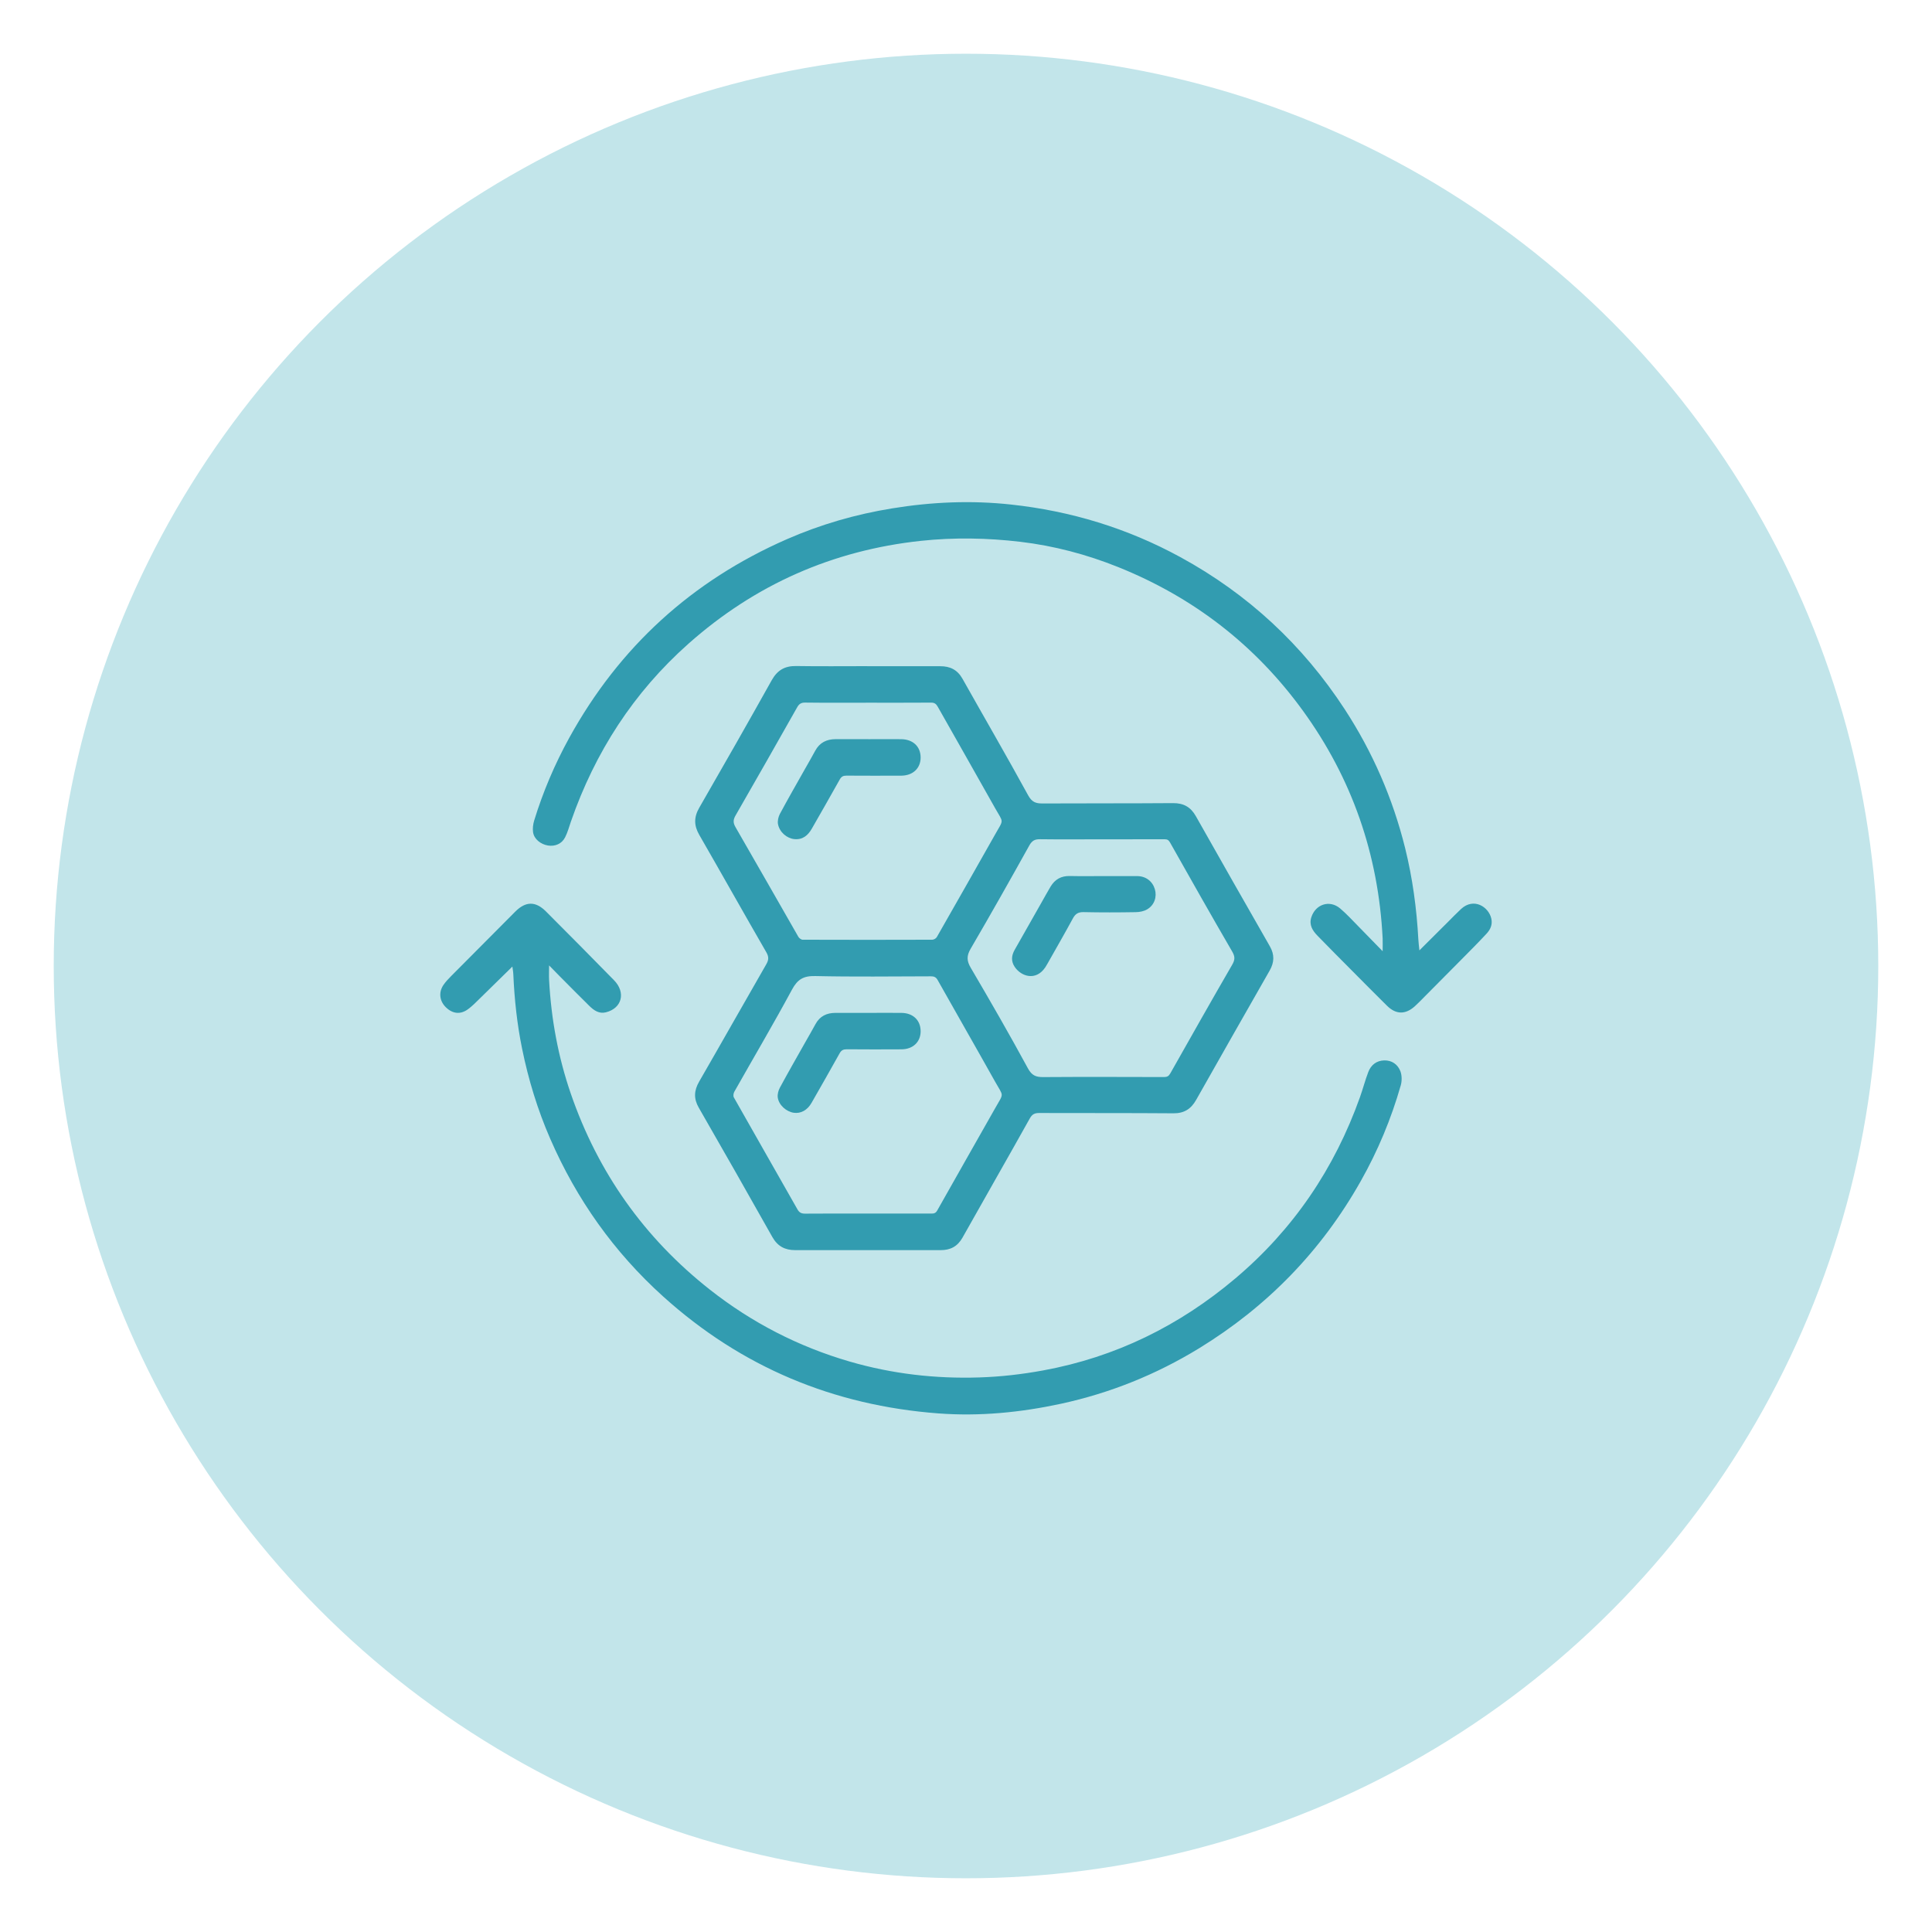
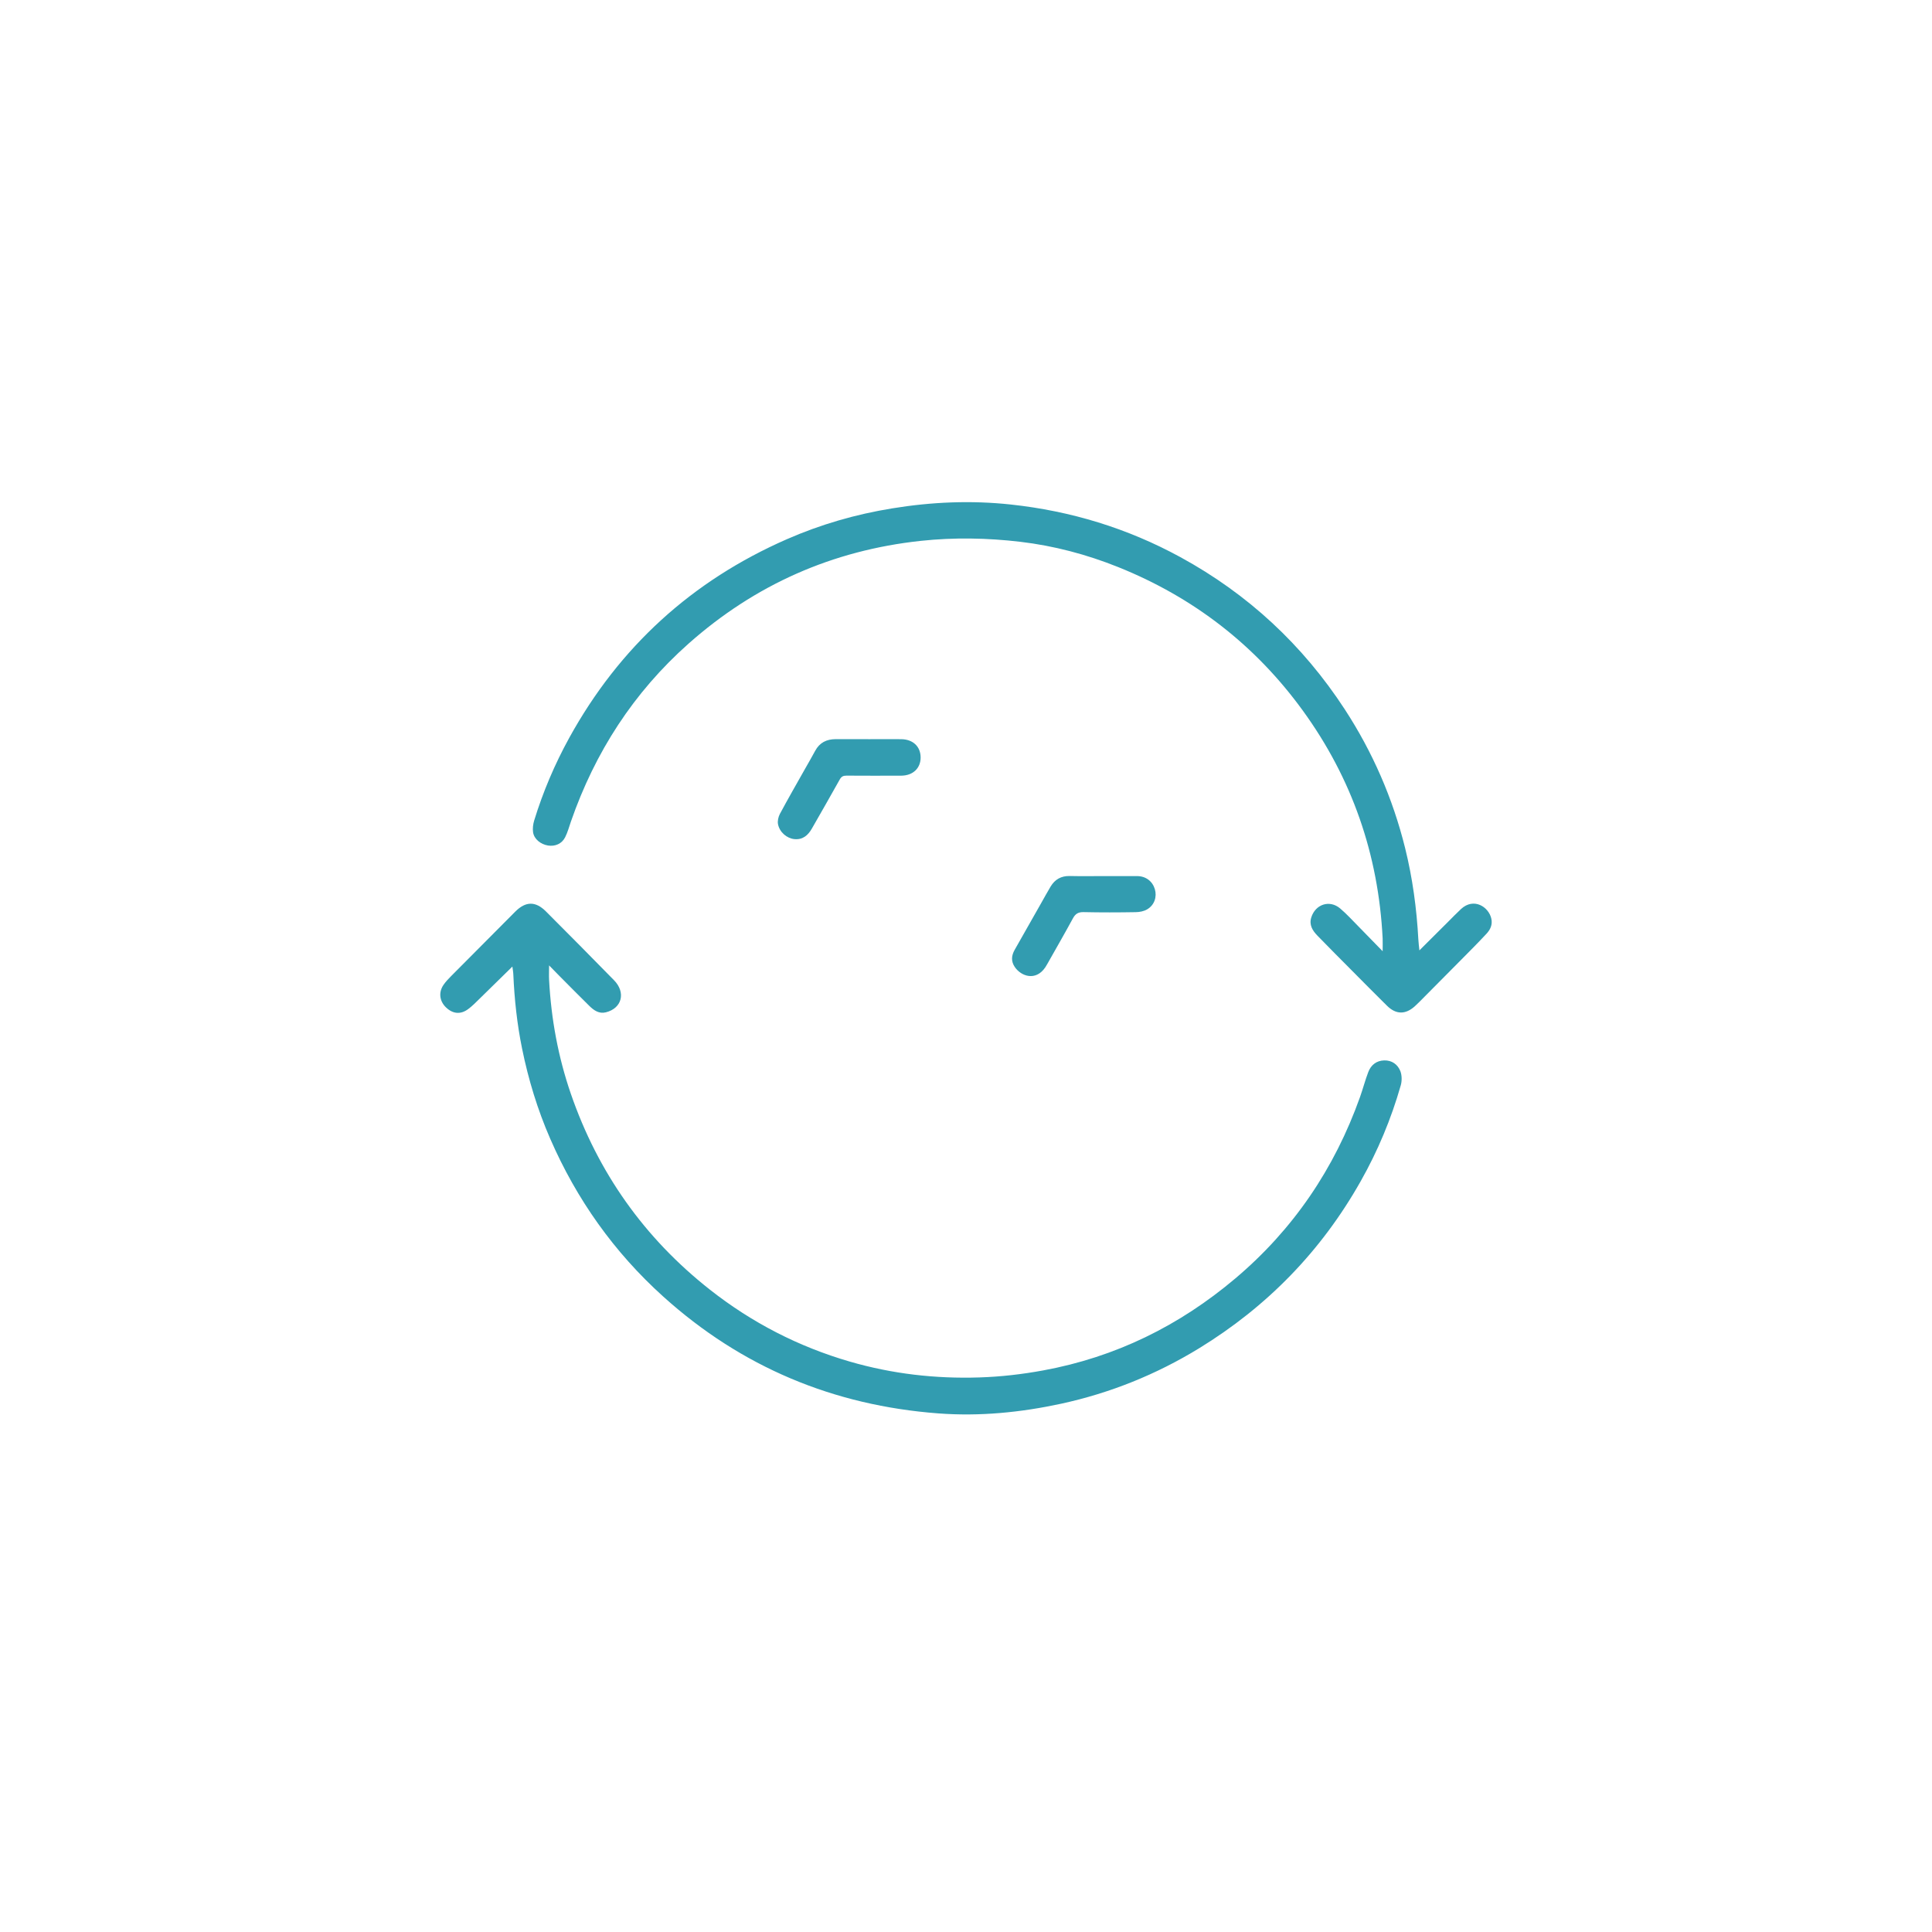
<svg xmlns="http://www.w3.org/2000/svg" viewBox="0 0 511 511" version="1.1" id="Capa_1">
  <defs>
    <style>
      .st0 {
        fill: #329cb0;
      }

      .st1 {
        fill: none;
      }

      .st2 {
        fill: #c2e5ea;
      }

      .st3 {
        clip-path: url(#clippath);
      }
    </style>
    <clipPath id="clippath">
      <rect height="241.29" width="278.1" y="132.81" x="116.45" class="st1" />
    </clipPath>
  </defs>
-   <circle r="241.29" cy="255.5" cx="255.5" class="st2" />
  <g class="st3">
    <g>
-       <path d="M229.38,176.21c6.43,0,12.87.02,19.3,0,2.63-.01,4.56.95,5.9,3.33,5.78,10.28,11.7,20.48,17.36,30.82.98,1.78,2.01,2.16,3.77,2.15,11.51-.06,23.02,0,34.53-.09,2.81-.02,4.69,1.03,6.05,3.44,6.49,11.49,13.01,22.96,19.57,34.41,1.27,2.21,1.21,4.25-.05,6.45-6.51,11.38-12.98,22.79-19.44,34.2-1.34,2.38-3.17,3.57-6.01,3.54-11.83-.09-23.66-.04-35.48-.08-1.19,0-1.86.29-2.5,1.43-5.88,10.54-11.9,21.01-17.8,31.53-1.32,2.34-3.21,3.32-5.78,3.31-12.83,0-25.66-.02-38.48,0-2.73,0-4.66-1.03-6.05-3.49-6.42-11.43-12.92-22.82-19.45-34.19-1.38-2.4-1.26-4.53.1-6.89,5.95-10.31,11.8-20.69,17.74-31.01.67-1.16.74-1.98.02-3.22-5.96-10.31-11.77-20.7-17.72-31.02-1.44-2.5-1.45-4.7,0-7.21,6.45-11.19,12.84-22.4,19.14-33.68,1.49-2.67,3.46-3.83,6.47-3.78,6.27.1,12.55.03,18.82.03h0ZM291.15,221.99c-5.35,0-10.71.05-16.06-.02-1.38-.02-2.13.36-2.85,1.66-5.09,9.15-10.23,18.26-15.51,27.3-1.1,1.89-1.06,3.21.04,5.07,5.16,8.78,10.24,17.61,15.1,26.56,1.04,1.91,2.12,2.33,4.03,2.32,10.67-.07,21.34-.04,32.01-.01.78,0,1.22-.25,1.61-.94,5.43-9.6,10.84-19.2,16.37-28.74.78-1.35.8-2.17,0-3.54-5.56-9.56-11-19.2-16.44-28.84-.35-.62-.71-.83-1.39-.83-5.64.02-11.27.01-16.9.01h0ZM229.48,185.86c-5.51,0-11.03.04-16.54-.03-1.09-.01-1.62.39-2.12,1.29-5.38,9.53-10.79,19.04-16.25,28.53-.66,1.14-.72,1.94-.03,3.13,5.58,9.64,11.07,19.34,16.62,29,.21.36.75.77,1.14.77,11.43.04,22.85.04,34.28,0,.41,0,1-.34,1.2-.7,5.17-9.05,10.32-18.11,15.44-27.18,2.32-4.11,2.23-2.9-.05-6.97-5.02-8.95-10.11-17.86-15.15-26.79-.42-.75-.87-1.08-1.77-1.07-5.59.04-11.19.02-16.78.02h0ZM229.4,320.98h16.9c.65,0,1.16-.05,1.57-.78,5.09-9.05,10.24-18.06,15.35-27.1,2.35-4.15,2.26-2.93,0-6.97-5.03-8.99-10.16-17.92-15.21-26.9-.44-.79-.96-1.01-1.81-1-10.18.02-20.38.16-30.56-.07-3.08-.07-4.68.83-6.16,3.58-4.91,9.1-10.17,18.01-15.26,27.02-.23.41-.33,1.14-.12,1.5,5.58,9.88,11.22,19.72,16.81,29.59.5.89,1.07,1.16,2.07,1.15,5.47-.05,10.95-.02,16.42-.02h0Z" class="st0" />
      <path d="M135.54,255.63c-2.94,2.88-5.81,5.72-8.71,8.54-.97.95-1.93,1.94-3.02,2.74-2,1.48-4.07,1.26-5.86-.47-1.69-1.64-2-3.93-.68-5.9.6-.89,1.37-1.68,2.12-2.44,5.62-5.67,11.24-11.32,16.88-16.97,2.76-2.77,5.37-2.82,8.12-.07,6.03,6.04,12.05,12.1,18.02,18.21,3.18,3.25,2.09,7.42-2.16,8.48-1.8.45-3.17-.51-4.37-1.69-2.69-2.64-5.33-5.33-7.99-8-.81-.82-1.62-1.65-2.66-2.72,0,1.5-.06,2.67,0,3.85.55,10.29,2.39,20.34,5.74,30.07,7.2,20.9,19.47,38.2,36.79,51.84,11.1,8.74,23.43,15.08,36.97,19.02,11.21,3.26,22.69,4.58,34.33,4.2,5.66-.18,11.28-.83,16.89-1.86,19.11-3.51,35.94-11.79,50.76-24.3,15.34-12.95,26.25-29.04,33-47.99.78-2.19,1.36-4.45,2.19-6.62.71-1.87,2.16-3.02,4.19-3.08,2.04-.06,3.61,1.05,4.31,2.88.41,1.11.42,2.57.09,3.72-2.53,8.87-6.06,17.33-10.6,25.36-10.42,18.47-24.74,33.16-42.75,44.19-11.34,6.94-23.54,11.85-36.51,14.66-10.7,2.31-21.53,3.38-32.5,2.55-27.69-2.1-52.02-12.23-72.73-30.92-12.98-11.71-22.89-25.67-29.88-41.74-3.34-7.67-5.77-15.64-7.44-23.85-1.32-6.47-2.02-13.01-2.31-19.61-.03-.71-.17-1.42-.25-2.07h0Z" class="st0" />
      <path d="M375.43,251.36c2.61-2.6,5.1-5.08,7.59-7.56,1.14-1.13,2.24-2.29,3.42-3.38,3.38-3.12,7.33-.55,8.01,2.57.35,1.6-.28,2.89-1.27,3.96-2.15,2.32-4.39,4.56-6.62,6.81-3.72,3.77-7.45,7.51-11.18,11.27-.37.37-.74.73-1.13,1.08-2.5,2.28-5.01,2.26-7.41-.11-3.08-3.04-6.12-6.12-9.17-9.19-3.08-3.1-6.17-6.19-9.21-9.33-1.29-1.33-2.27-2.83-1.63-4.85,1.11-3.48,4.84-4.7,7.61-2.37,1.74,1.47,3.28,3.17,4.89,4.8,2.05,2.08,4.08,4.18,6.37,6.53,0-1.38.04-2.39,0-3.4-1.12-22.18-8.09-42.31-21.11-60.24-12.61-17.37-28.97-29.98-48.83-37.96-8.34-3.35-17-5.64-25.89-6.69-8.74-1.03-17.53-1.19-26.32-.25-23.35,2.51-43.85,11.58-61.44,27.19-14.51,12.88-24.73,28.69-31.1,47.04-.48,1.4-.87,2.85-1.53,4.16-.87,1.74-2.66,2.49-4.54,2.19-1.97-.32-3.69-1.72-3.95-3.52-.14-.99,0-2.1.29-3.07,2.34-7.62,5.44-14.91,9.28-21.89,13.27-24.08,32.5-41.56,57.57-52.54,8.93-3.91,18.23-6.59,27.84-8.15,10.42-1.7,20.87-2.16,31.39-1.02,15.87,1.71,30.84,6.27,44.87,13.93,17.84,9.74,32.32,23.18,43.46,40.25,7.37,11.31,12.68,23.52,15.95,36.67,1.97,7.95,3.06,16,3.5,24.15.05.92.17,1.84.28,2.92h0Z" class="st0" />
      <path d="M291.81,231.72c2.99,0,5.99-.02,8.99,0,2.27.02,4.03,1.37,4.65,3.46.6,2.02-.11,4.2-2.02,5.33-.87.52-2.03.74-3.06.75-4.59.08-9.19.09-13.78-.01-1.38-.03-2.15.43-2.8,1.63-2.2,4.05-4.5,8.04-6.77,12.06-.18.31-.36.63-.56.93-2.54,3.73-6.41,2.34-8.06-.11-1.02-1.51-.89-3.01-.03-4.53,2.33-4.12,4.67-8.23,7-12.34.83-1.46,1.64-2.94,2.5-4.39,1.15-1.91,2.8-2.85,5.07-2.8,2.96.07,5.91.02,8.87.02h0s0,0,0,0Z" class="st0" />
      <path d="M229.64,195.51c2.91,0,5.83-.03,8.75,0,3.12.05,5.1,1.96,5.11,4.84,0,2.85-2.04,4.79-5.13,4.81-4.83.02-9.66.02-14.49-.01-.86,0-1.34.24-1.78,1.03-2.41,4.34-4.9,8.64-7.36,12.96-1.02,1.8-2.42,3.01-4.62,2.8-2-.19-3.92-1.82-4.34-3.93-.17-.85.08-1.94.49-2.73,2.14-3.99,4.4-7.92,6.62-11.86.9-1.61,1.85-3.19,2.71-4.82,1.17-2.19,3.03-3.09,5.41-3.1,2.88,0,5.75,0,8.62,0Z" class="st0" />
-       <path d="M229.56,267.9c2.96,0,5.91-.03,8.87,0,3.1.04,5.07,1.97,5.07,4.87,0,2.81-2.02,4.75-5.05,4.77-4.84.03-9.67.03-14.5-.01-.9,0-1.42.24-1.88,1.07-2.43,4.39-4.93,8.72-7.41,13.08-1.1,1.94-2.83,2.91-4.71,2.64-1.99-.29-3.97-2.04-4.24-4.05-.11-.84.16-1.86.58-2.62,2.15-3.98,4.41-7.92,6.63-11.86.93-1.64,1.88-3.27,2.78-4.93,1.14-2.1,2.96-2.95,5.24-2.96,2.88,0,5.75,0,8.63,0h0Z" class="st0" />
    </g>
  </g>
</svg>